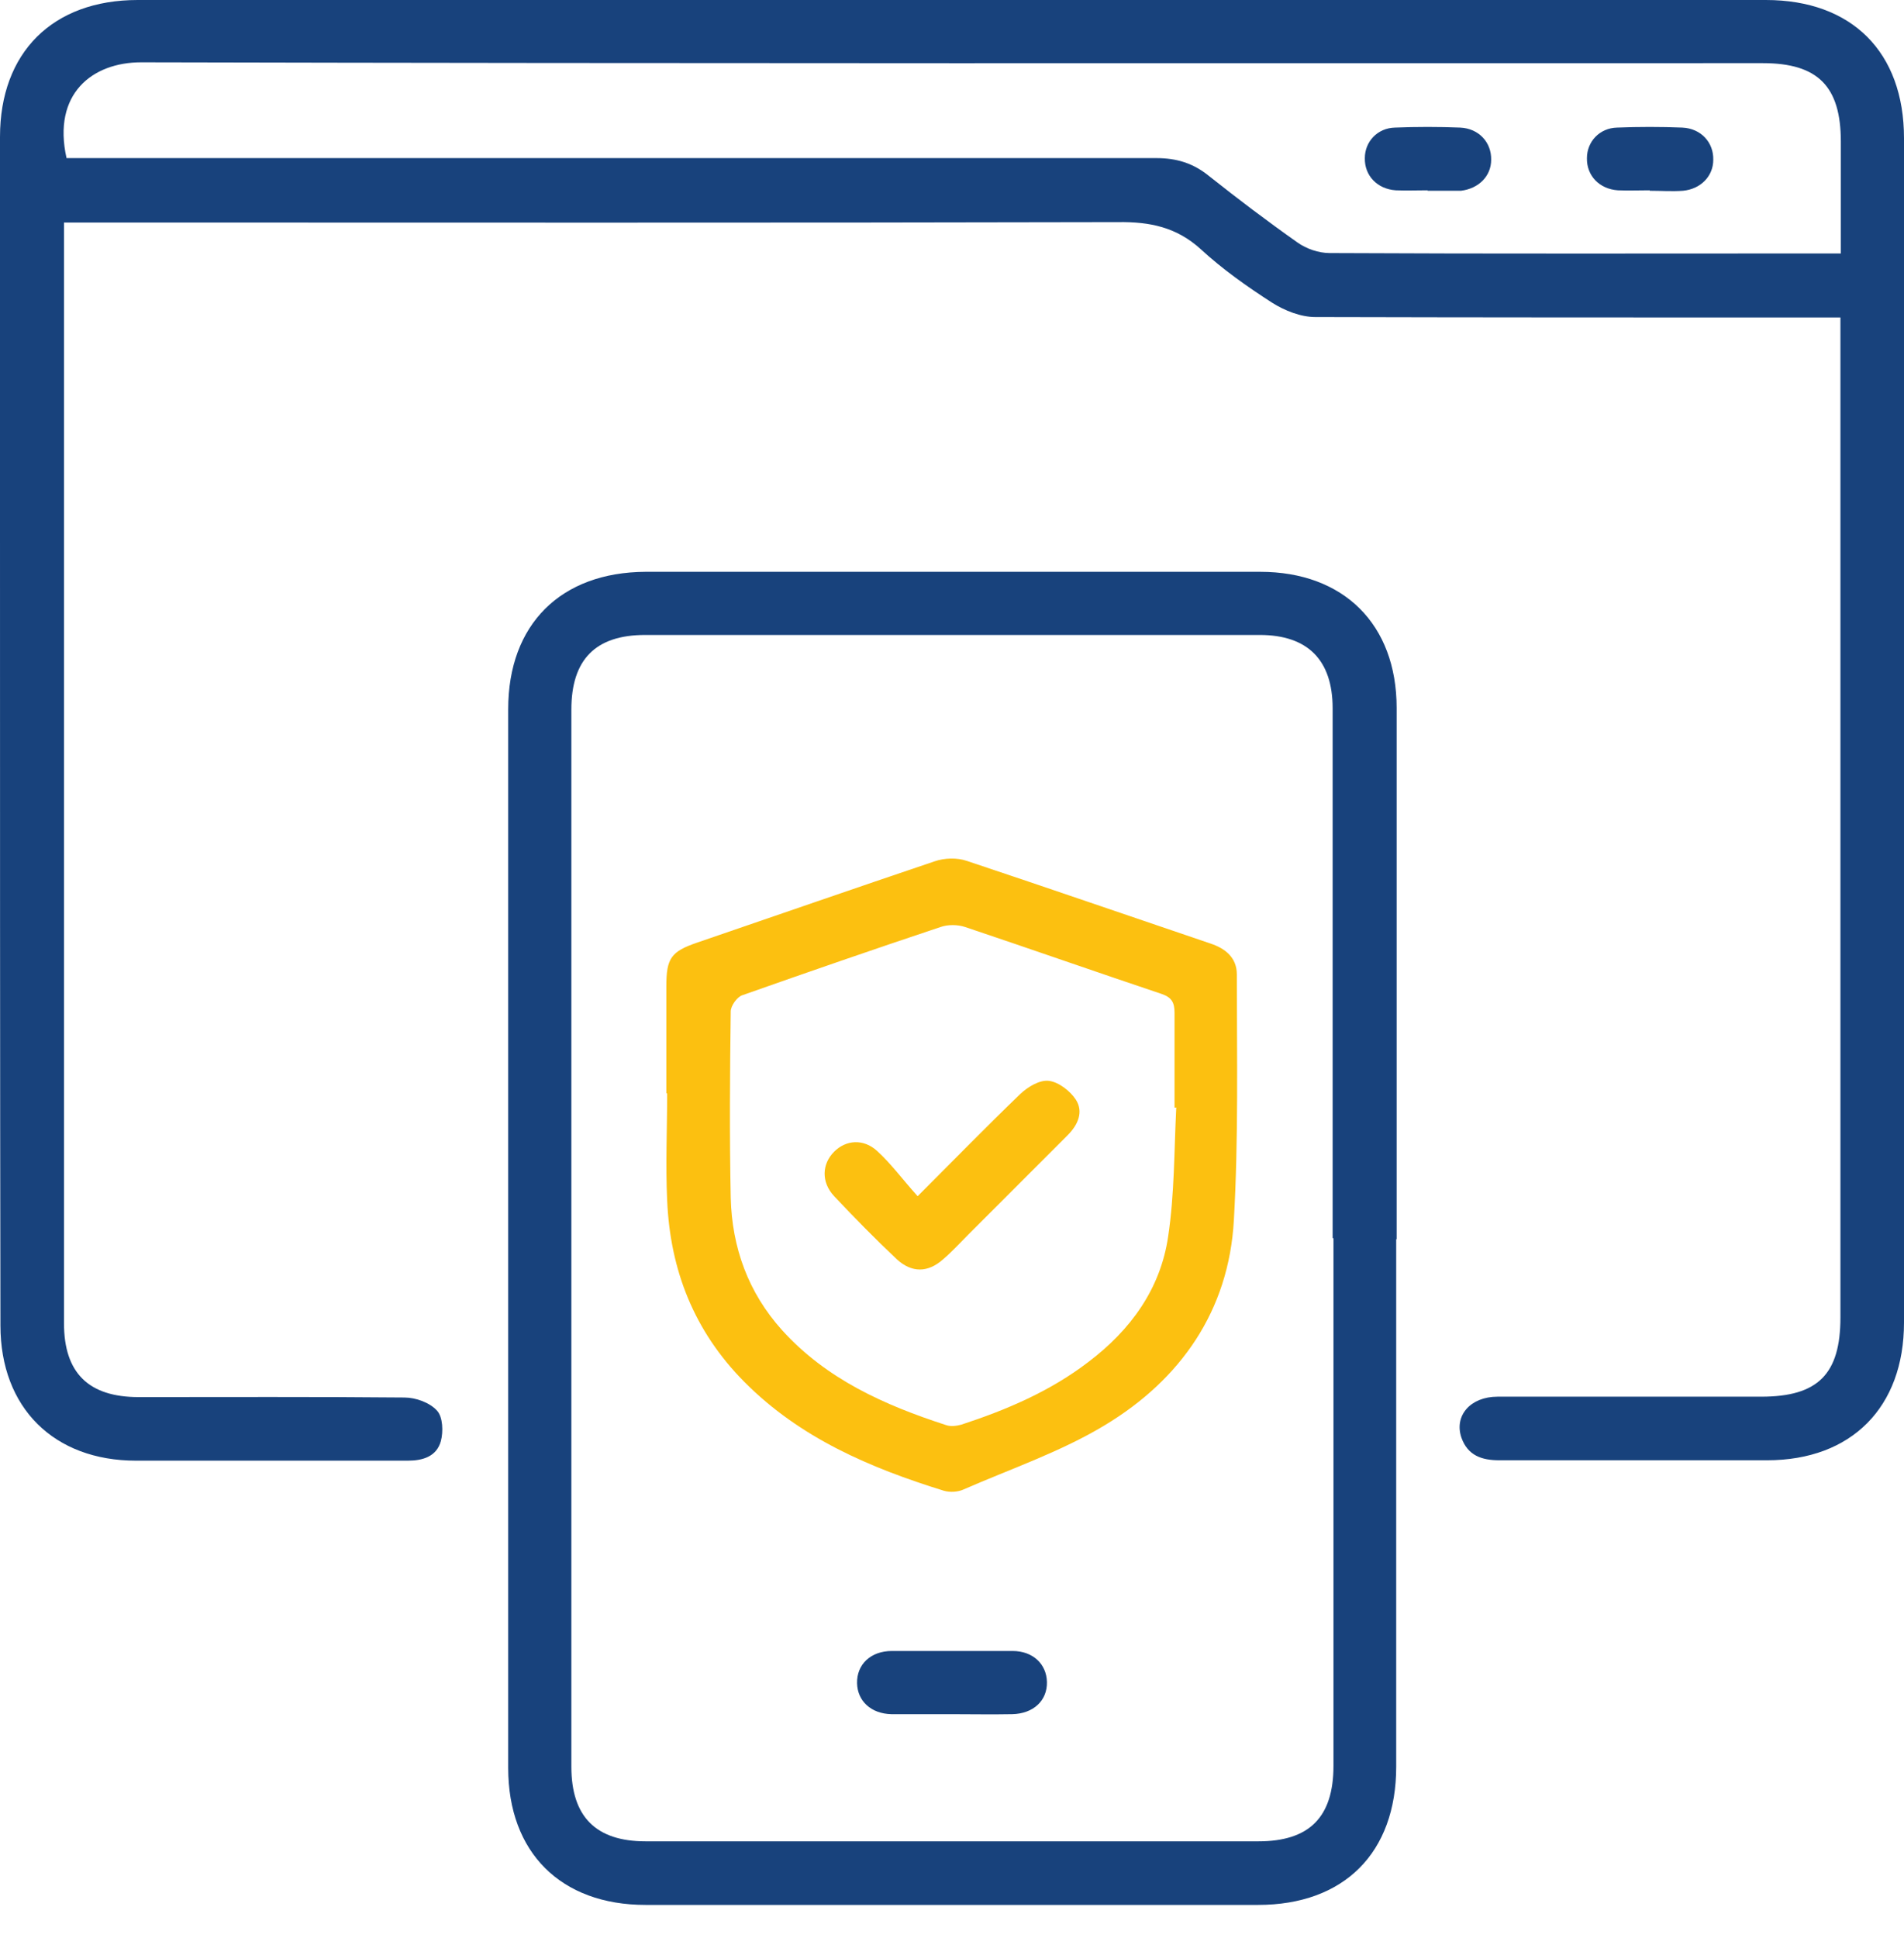
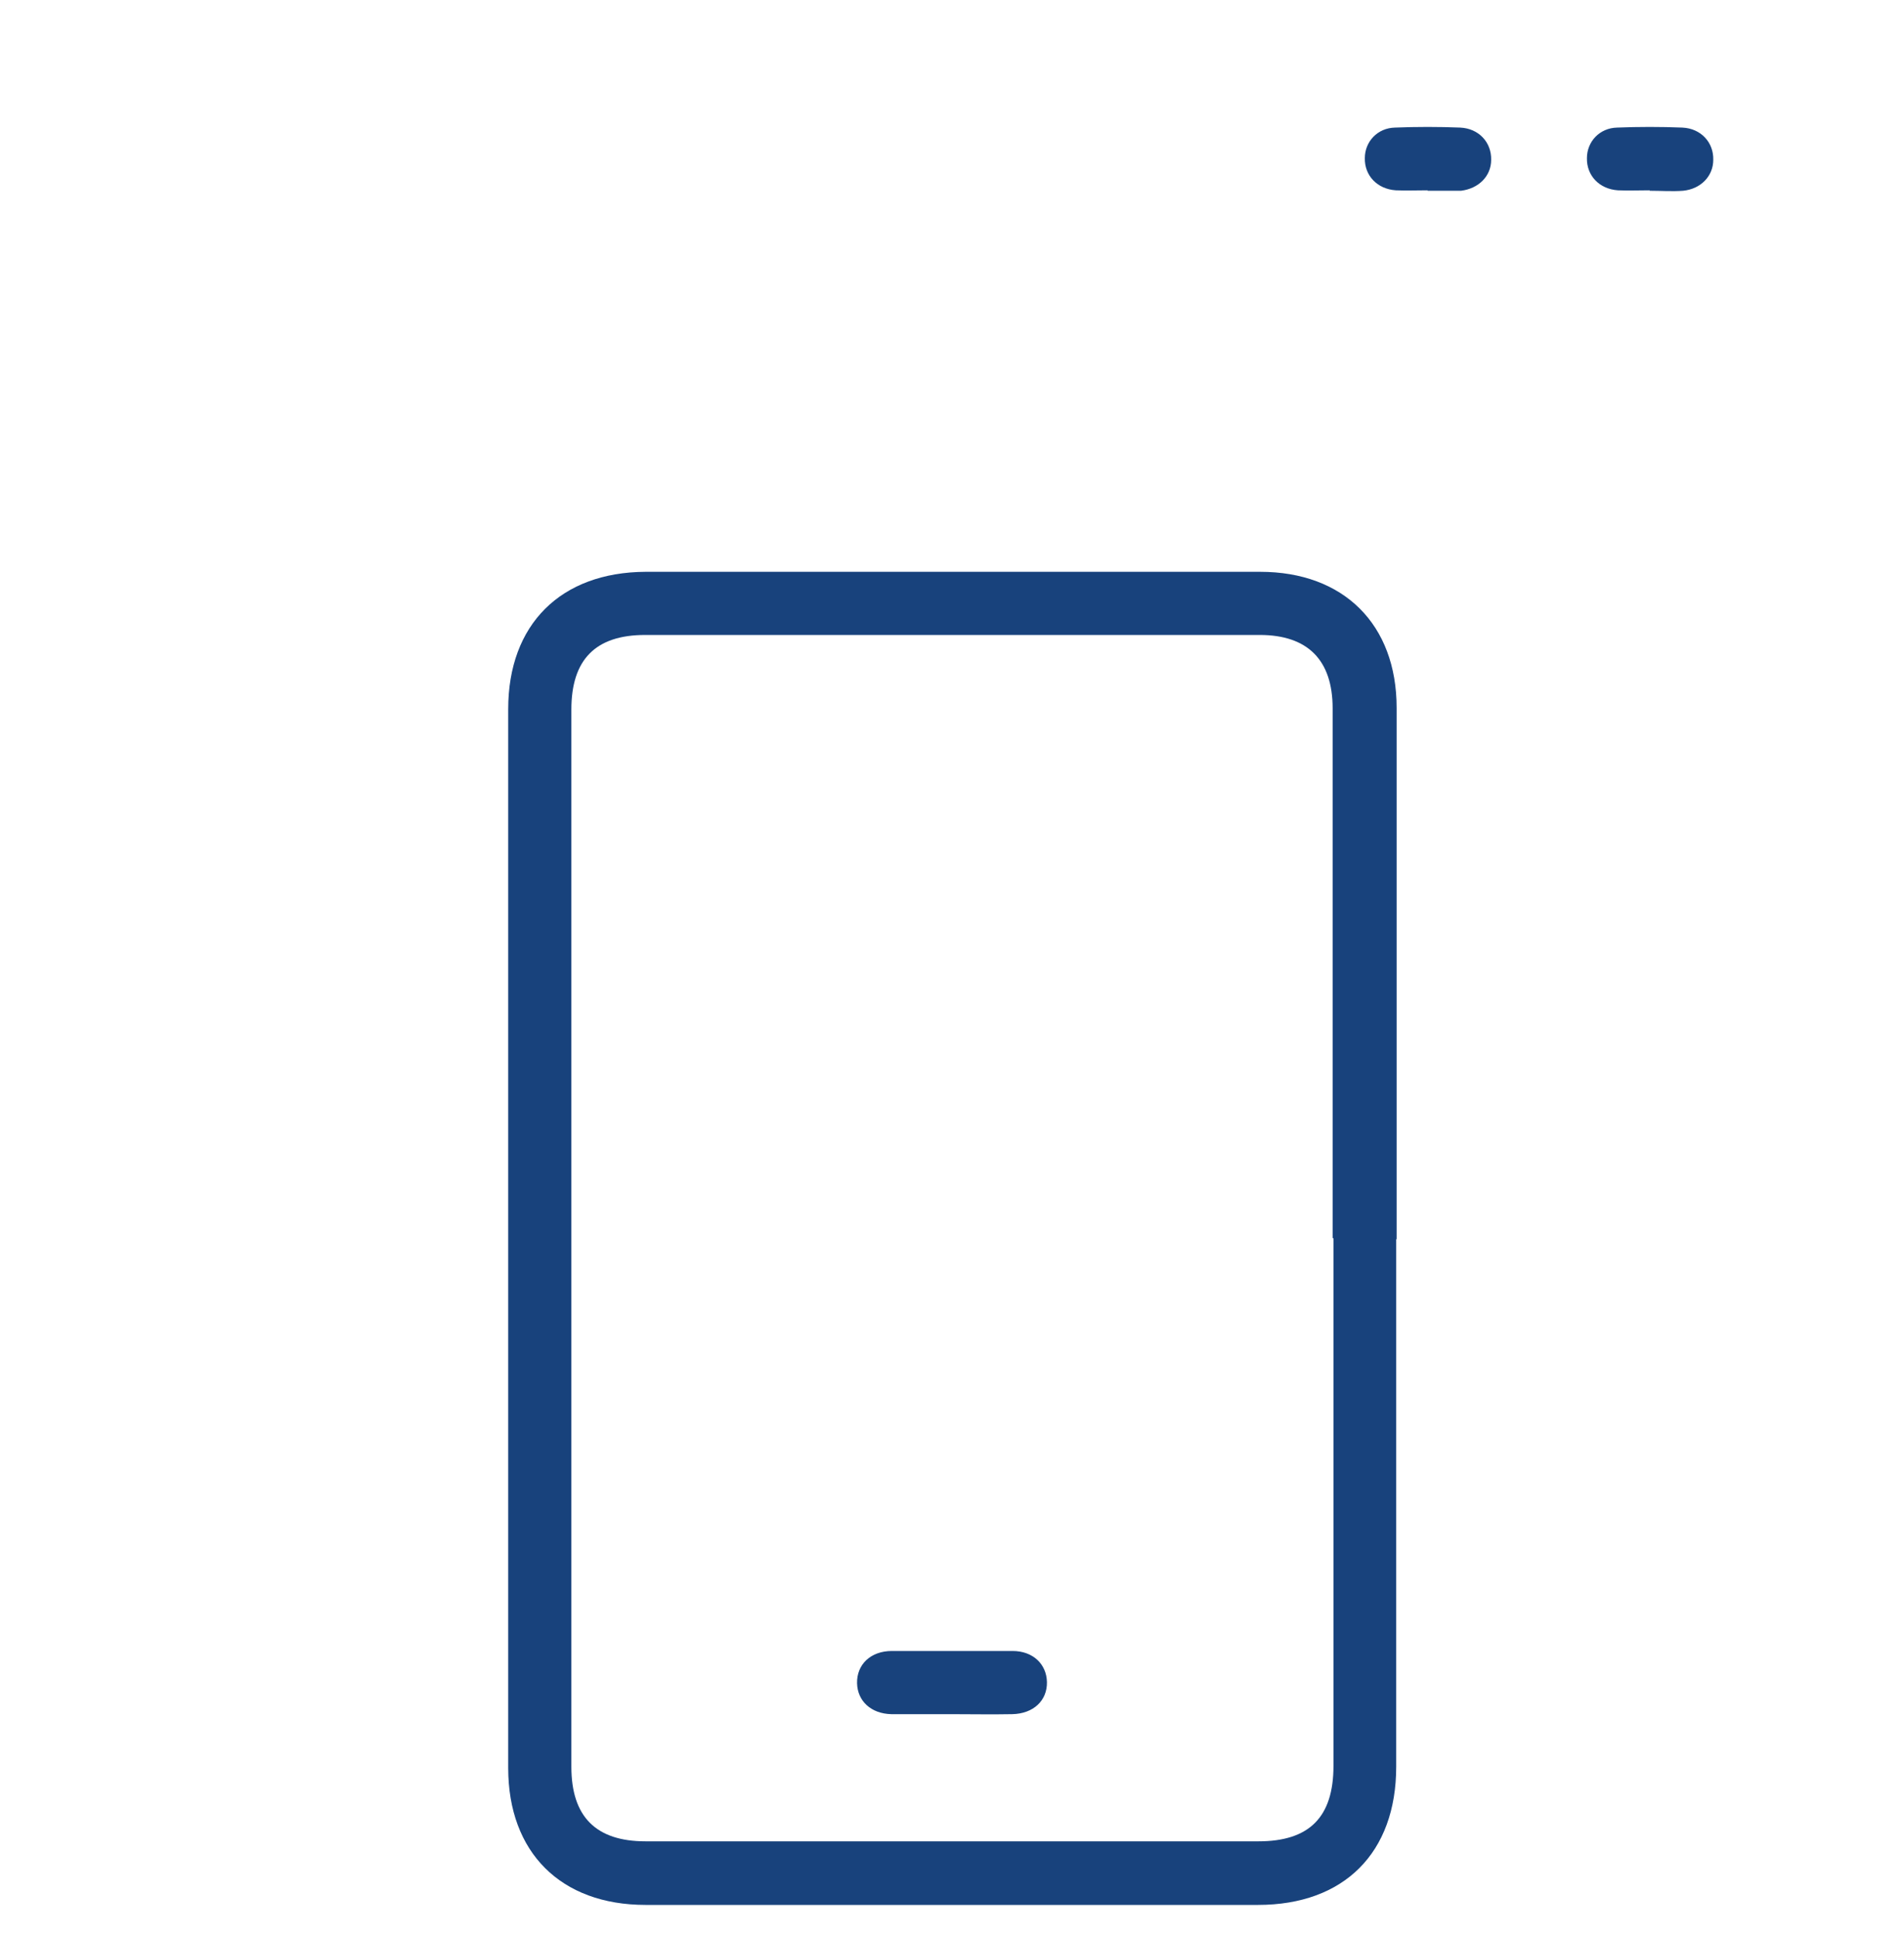
<svg xmlns="http://www.w3.org/2000/svg" width="57" height="58" viewBox="0 0 57 58" fill="none">
-   <path d="M55.109 9.502C54.792 9.502 54.564 9.502 54.335 9.502C49.348 9.502 44.361 9.502 39.375 9.489C38.943 9.489 38.461 9.299 38.08 9.058C37.332 8.576 36.596 8.056 35.949 7.46C35.225 6.8 34.426 6.635 33.474 6.648C23.221 6.673 12.968 6.66 2.715 6.66H1.916V7.307C1.916 18.078 1.916 28.836 1.916 39.607C1.916 41.091 2.652 41.814 4.149 41.814C6.801 41.814 9.453 41.802 12.105 41.827C12.448 41.827 12.867 41.979 13.083 42.22C13.26 42.411 13.273 42.855 13.197 43.134C13.07 43.59 12.664 43.717 12.207 43.717C10.291 43.717 8.362 43.717 6.446 43.717C5.659 43.717 4.86 43.717 4.073 43.717C1.612 43.717 0.013 42.132 0.013 39.67C0 31.627 0 23.597 0 15.553C0 11.735 0 7.916 0 4.098C0 1.573 1.573 0 4.124 0C20.366 0 36.621 0 52.863 0C55.439 0 57 1.56 57 4.136C57 15.947 57 27.77 57 39.582C57 42.119 55.426 43.705 52.901 43.705C50.224 43.705 47.559 43.705 44.882 43.705C44.361 43.705 43.943 43.565 43.752 43.032C43.524 42.373 44.019 41.802 44.831 41.802C47.458 41.802 50.097 41.802 52.724 41.802C54.424 41.802 55.097 41.129 55.097 39.429C55.097 29.699 55.097 19.956 55.097 10.225C55.097 10.01 55.097 9.794 55.097 9.502H55.109ZM55.109 7.599C55.109 6.419 55.109 5.328 55.109 4.237C55.109 2.588 54.424 1.89 52.775 1.89C36.596 1.89 20.404 1.903 4.226 1.865C2.766 1.865 1.561 2.804 1.992 4.732H2.69C13.336 4.732 23.983 4.732 34.616 4.732C35.225 4.732 35.72 4.884 36.19 5.265C37.053 5.95 37.941 6.622 38.842 7.257C39.108 7.447 39.476 7.574 39.806 7.574C44.691 7.599 49.577 7.586 54.462 7.586H55.109V7.599Z" fill="#18427C" />
  <path d="M41.798 37.082C41.798 42.347 41.798 47.612 41.798 52.877C41.798 55.452 40.237 57.013 37.662 57.013C31.545 57.013 25.429 57.013 19.326 57.013C16.788 57.013 15.214 55.44 15.214 52.915C15.214 42.347 15.214 31.779 15.214 21.224C15.214 18.687 16.788 17.127 19.326 17.114C25.455 17.114 31.596 17.114 37.725 17.114C40.225 17.114 41.811 18.687 41.811 21.186C41.811 26.489 41.811 31.792 41.811 37.095L41.798 37.082ZM39.895 37.057C39.895 31.767 39.895 26.489 39.895 21.199C39.895 19.753 39.146 19.004 37.712 19.004C31.584 19.004 25.442 19.004 19.313 19.004C17.828 19.004 17.105 19.74 17.105 21.237C17.105 31.779 17.105 42.334 17.105 52.877C17.105 54.374 17.841 55.11 19.326 55.11C25.442 55.11 31.558 55.11 37.674 55.11C39.197 55.11 39.92 54.387 39.92 52.852C39.92 47.587 39.92 42.322 39.92 37.057H39.895Z" fill="#18427C" />
  <path d="M42.737 5.696C42.42 5.696 42.103 5.709 41.786 5.696C41.227 5.658 40.847 5.252 40.859 4.732C40.859 4.237 41.24 3.831 41.76 3.819C42.407 3.793 43.067 3.793 43.714 3.819C44.273 3.844 44.653 4.263 44.641 4.783C44.641 5.278 44.26 5.645 43.74 5.709C43.702 5.709 43.664 5.709 43.626 5.709C43.334 5.709 43.029 5.709 42.737 5.709V5.696Z" fill="#18427C" />
  <path d="M49.386 5.696C49.069 5.696 48.752 5.709 48.435 5.696C47.876 5.658 47.496 5.252 47.508 4.732C47.508 4.237 47.889 3.831 48.409 3.819C49.056 3.793 49.716 3.793 50.364 3.819C50.922 3.844 51.303 4.263 51.29 4.783C51.29 5.278 50.909 5.658 50.389 5.709C50.059 5.734 49.716 5.709 49.386 5.709V5.696Z" fill="#18427C" />
-   <path d="M19.948 32.731C19.948 31.665 19.948 30.6 19.948 29.521C19.948 28.684 20.087 28.481 20.861 28.215C23.234 27.403 25.607 26.578 27.98 25.779C28.272 25.677 28.652 25.665 28.944 25.766C31.381 26.578 33.804 27.415 36.24 28.24C36.697 28.392 37.027 28.671 37.027 29.166C37.027 31.614 37.078 34.076 36.938 36.524C36.786 39.226 35.352 41.282 33.081 42.652C31.761 43.451 30.264 43.958 28.843 44.58C28.678 44.656 28.437 44.669 28.259 44.618C26.051 43.933 23.957 43.045 22.282 41.358C20.785 39.848 20.062 38.021 19.973 35.928C19.922 34.862 19.973 33.797 19.973 32.718L19.948 32.731ZM35.225 33.15C35.225 33.15 35.175 33.15 35.162 33.15C35.162 32.198 35.162 31.247 35.162 30.308C35.162 30.003 35.073 29.851 34.781 29.75C32.814 29.09 30.86 28.405 28.893 27.745C28.665 27.669 28.373 27.669 28.157 27.745C26.178 28.405 24.198 29.09 22.219 29.788C22.067 29.838 21.876 30.105 21.876 30.27C21.851 32.122 21.838 33.987 21.876 35.852C21.914 37.336 22.396 38.681 23.412 39.81C24.744 41.282 26.482 42.055 28.322 42.652C28.462 42.702 28.64 42.677 28.779 42.639C30.137 42.195 31.444 41.637 32.586 40.761C33.842 39.81 34.743 38.579 34.971 37.006C35.162 35.738 35.149 34.444 35.213 33.162L35.225 33.15Z" fill="#FCC010" />
  <path d="M28.462 51.304C27.866 51.304 27.269 51.304 26.685 51.304C26.076 51.291 25.67 50.91 25.658 50.378C25.645 49.819 26.064 49.413 26.698 49.413C27.904 49.413 29.109 49.413 30.315 49.413C30.924 49.413 31.33 49.807 31.342 50.34C31.355 50.898 30.936 51.291 30.302 51.304C29.693 51.316 29.071 51.304 28.462 51.304Z" fill="#18427C" />
-   <path d="M27.472 35.801C28.589 34.685 29.553 33.695 30.543 32.744C30.771 32.528 31.127 32.312 31.406 32.35C31.698 32.388 32.04 32.655 32.205 32.908C32.446 33.276 32.269 33.67 31.964 33.974C30.974 34.964 29.985 35.953 28.995 36.943C28.741 37.197 28.5 37.463 28.233 37.691C27.777 38.097 27.294 38.097 26.85 37.691C26.203 37.082 25.581 36.448 24.972 35.801C24.579 35.382 24.604 34.837 24.972 34.469C25.328 34.114 25.848 34.076 26.254 34.444C26.673 34.824 27.015 35.294 27.459 35.788L27.472 35.801Z" fill="#FCC010" />
</svg>